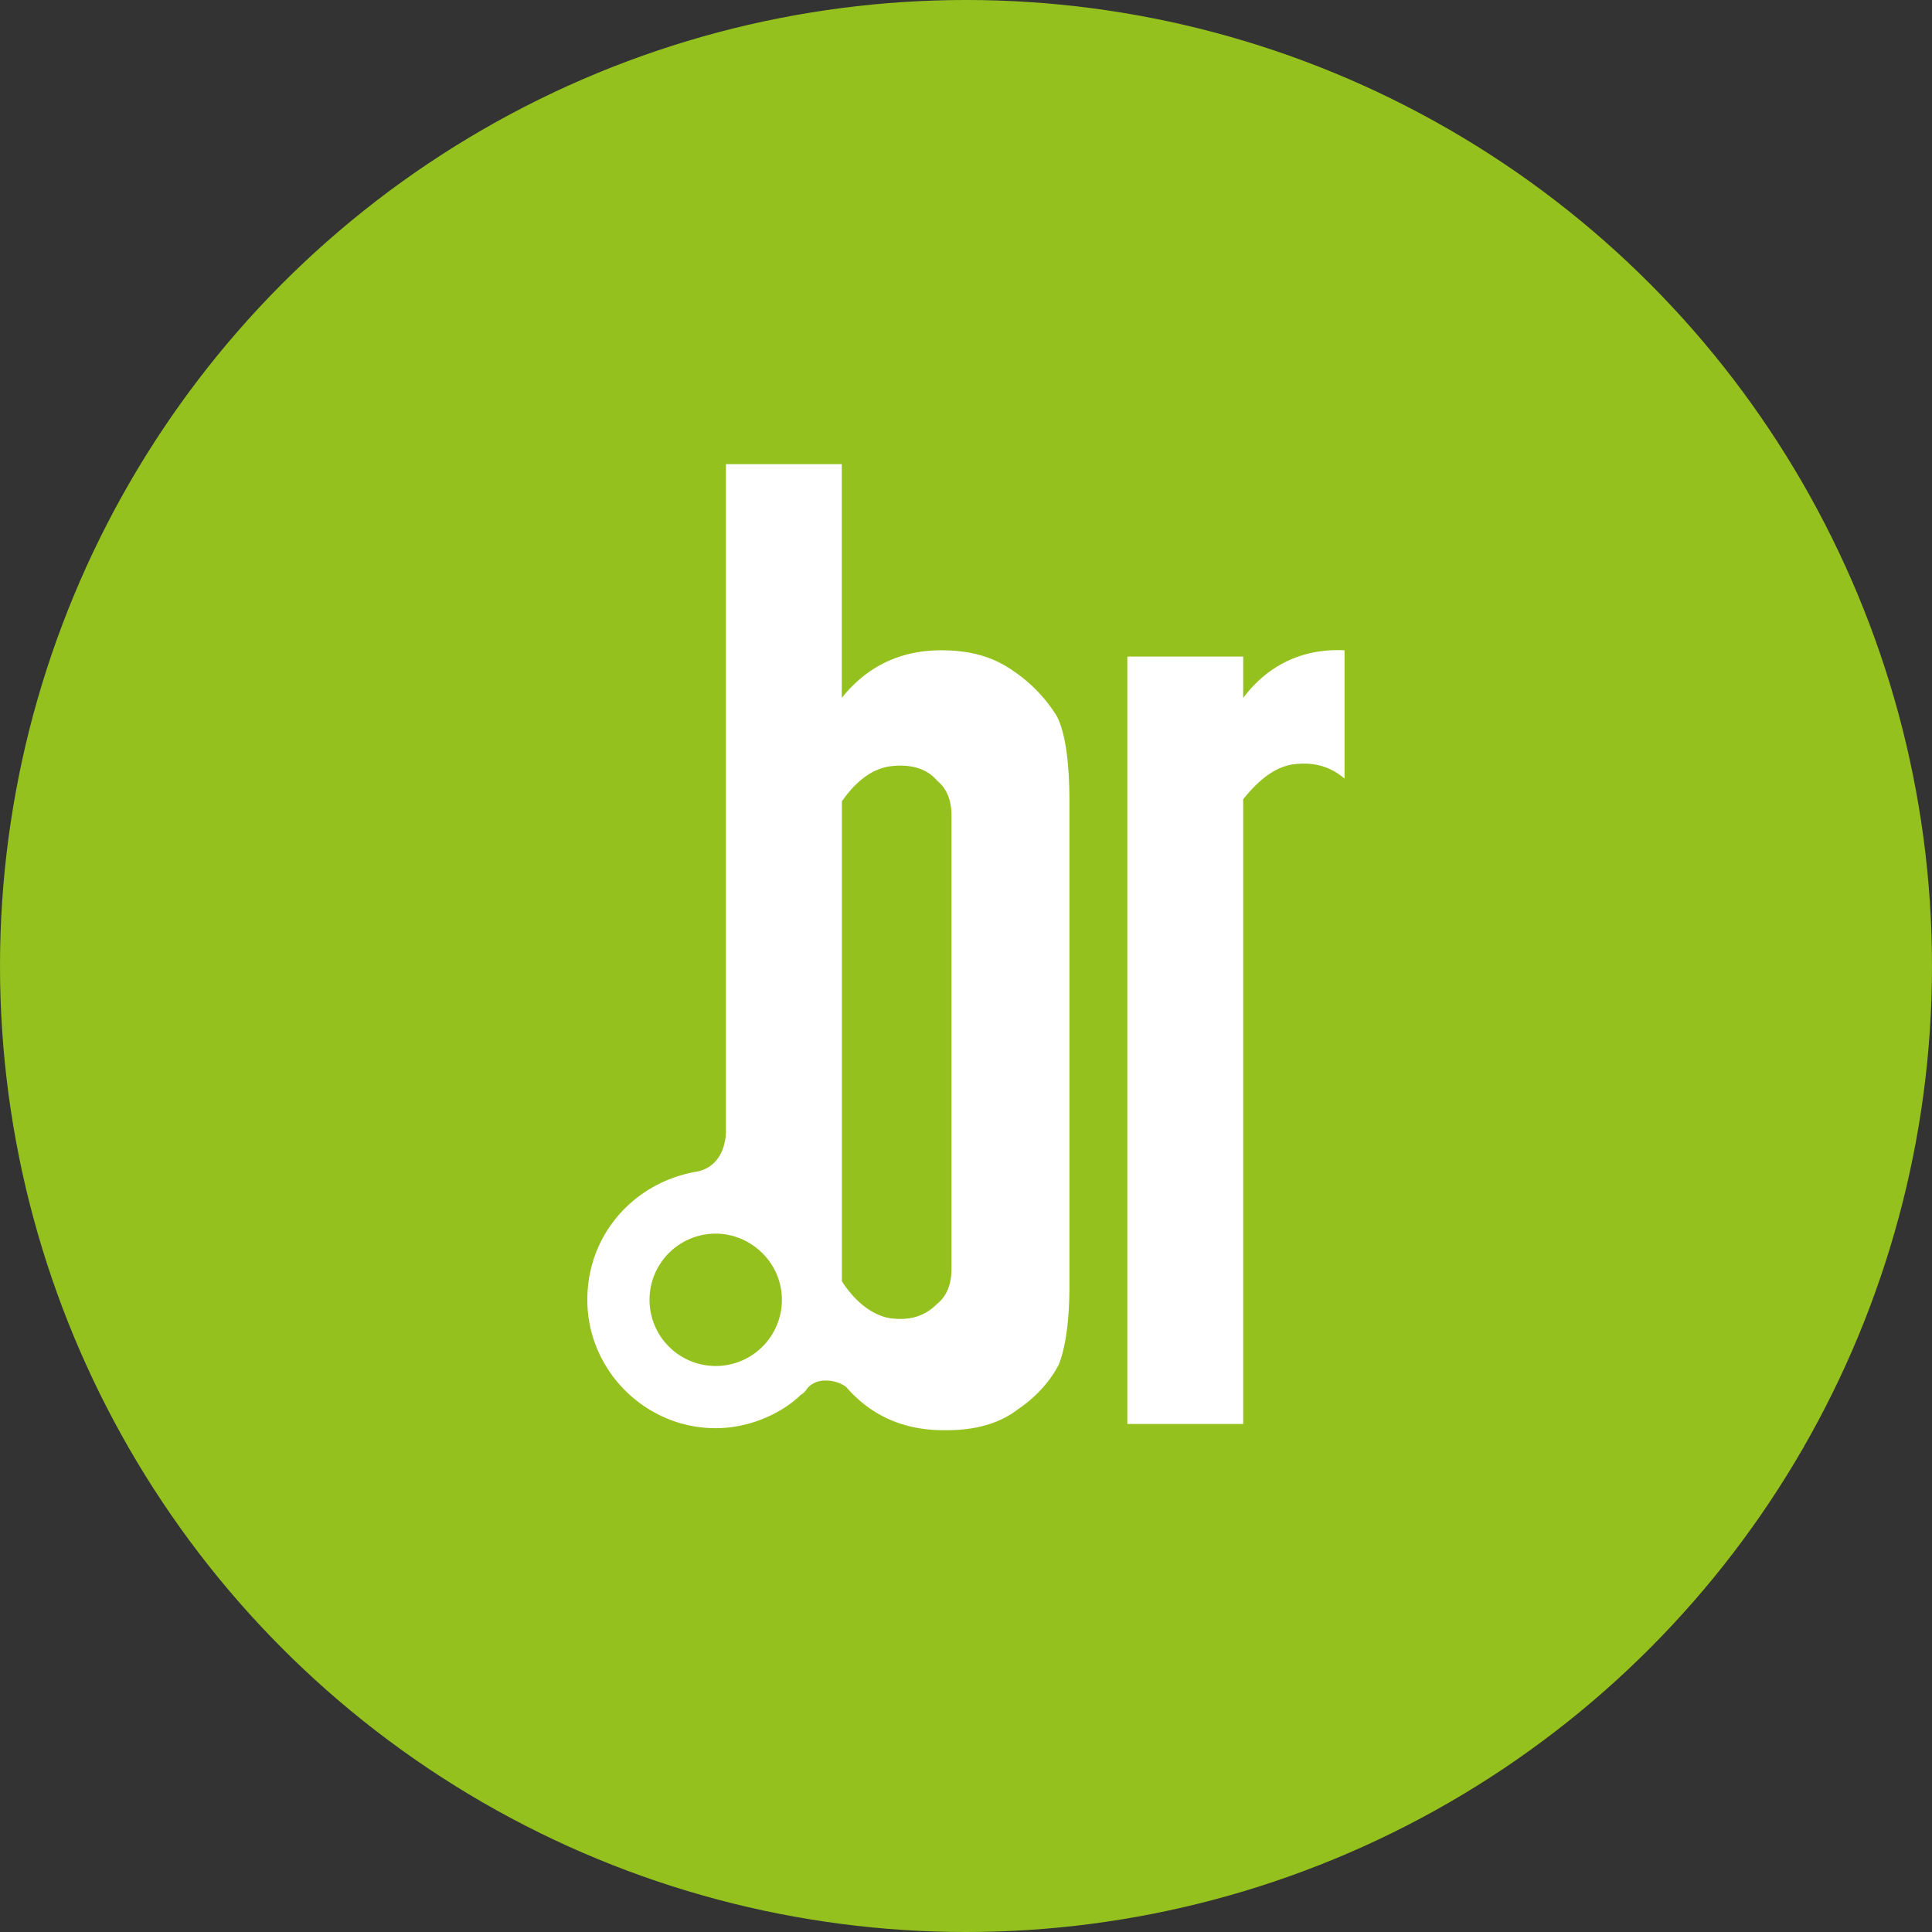
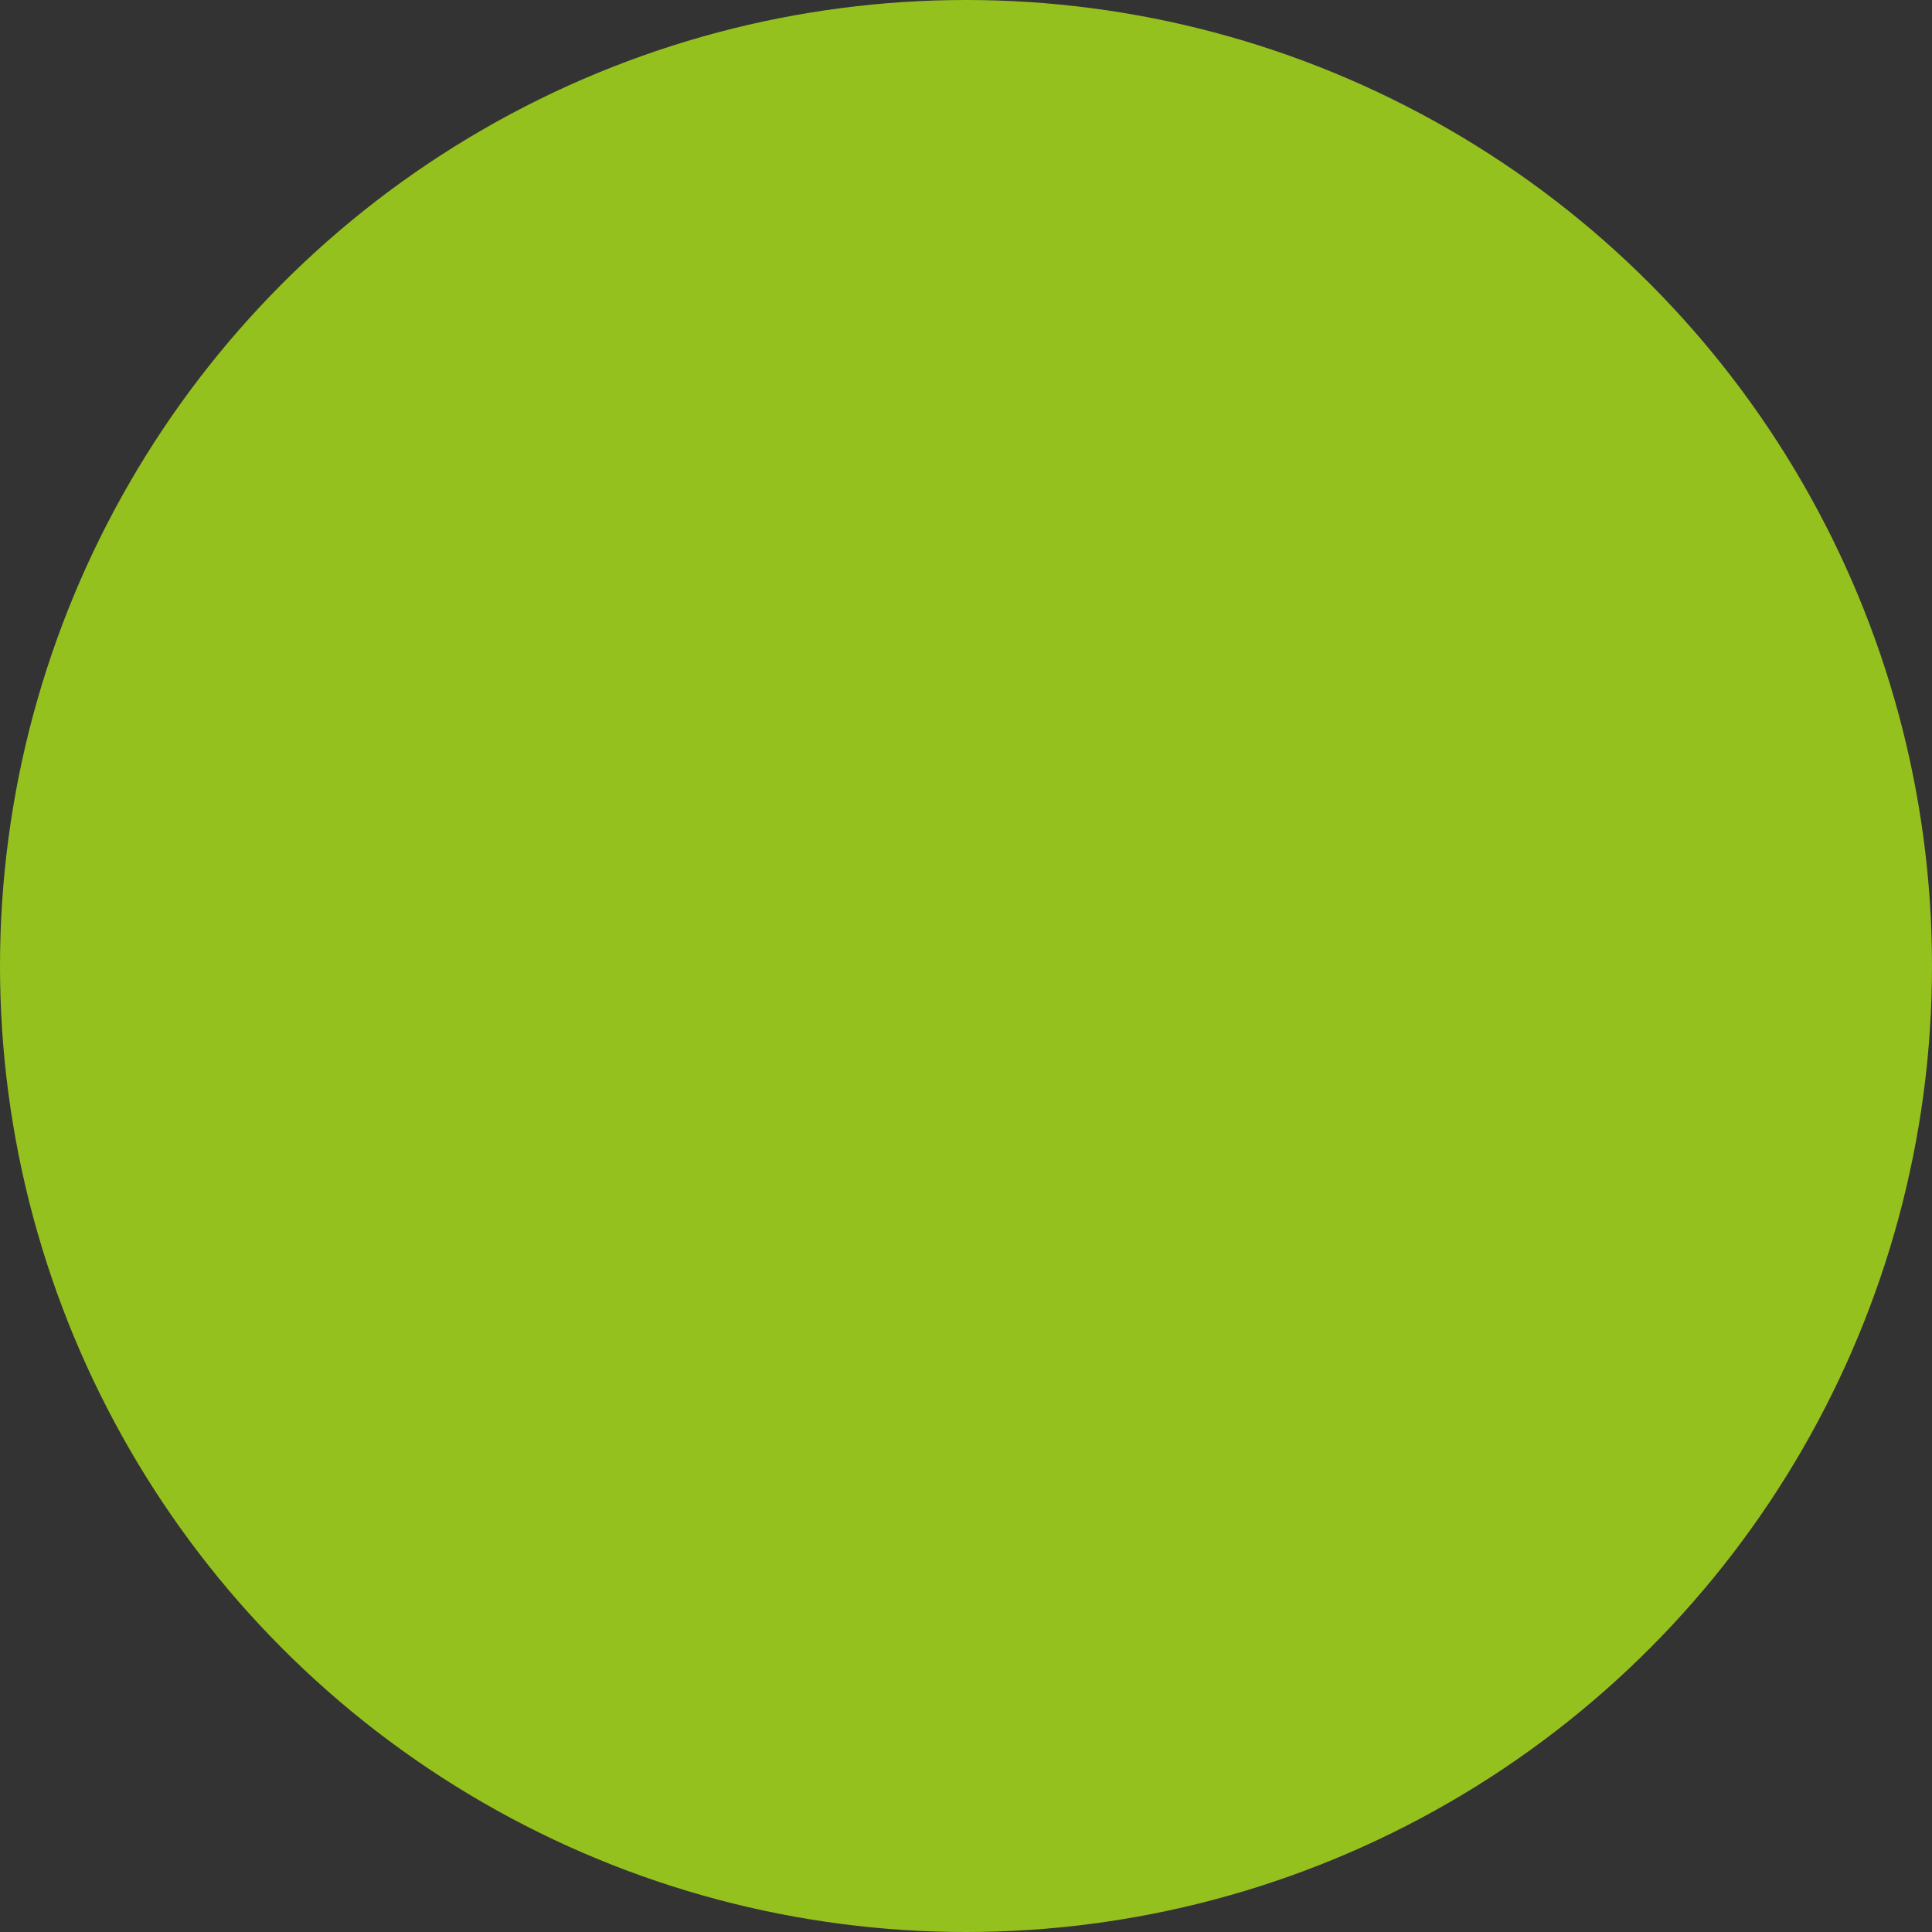
<svg xmlns="http://www.w3.org/2000/svg" viewBox="0 0 1024 1024">
  <rect x="0" y="0" width="1024" height="1024" fill="#333333" stroke="none" />
  <circle cx="512" cy="512" r="512" style="fill:#95c11f" />
-   <path d="M712.63 344.67v68c-7.67-6.58-16.45-8.77-26.31-7.67s-18.64 7.67-27.41 18.64v331.1h-61.4V348h61.4v21.93c13.16-17.58 31.8-26.35 53.72-25.26Zm-152.39 35.09c4.39 8.77 6.58 24.12 6.58 45v256.49c0 19.73-2.19 32.89-5.48 41.66-4.39 8.77-12.06 17.54-21.93 24.12-9.87 7.67-23 11-37.28 11h-2.19c-20.83 0-38.37-7.67-51.53-23a18.52 18.52 0 0 0-11-3.29 12.45 12.45 0 0 0-8.77 3.29c-1.1 1.1-2.19 3.29-4.39 4.39l-1.1 1.1c-11 9.87-27.41 16.45-43.85 16.45-37.28 0-68-30.7-68-68 0-35.08 25.22-62.49 58.11-68 11-2.19 15.35-12.06 15.35-21.93V246h61.4v123.89c13.16-16.45 30.7-25.22 52.63-25.22 15.35 0 27.41 3.29 38.37 11a79 79 0 0 1 23.08 24.09ZM414.42 688.93c0-19.73-16.45-35.08-35.08-35.08a35.08 35.08 0 1 0 35.08 35.08Zm89.9-256.55c0-7.67-2.19-14.25-7.67-18.64-5.48-6.58-14.25-8.77-24.12-7.67s-18.64 7.67-26.31 18.64v254.35c7.67 12.06 17.54 18.64 26.31 19.73 9.87 1.1 17.54-1.1 24.12-7.67 5.48-4.39 7.67-11 7.67-18.64v-240.1Z" style="fill:#fff" />
</svg>